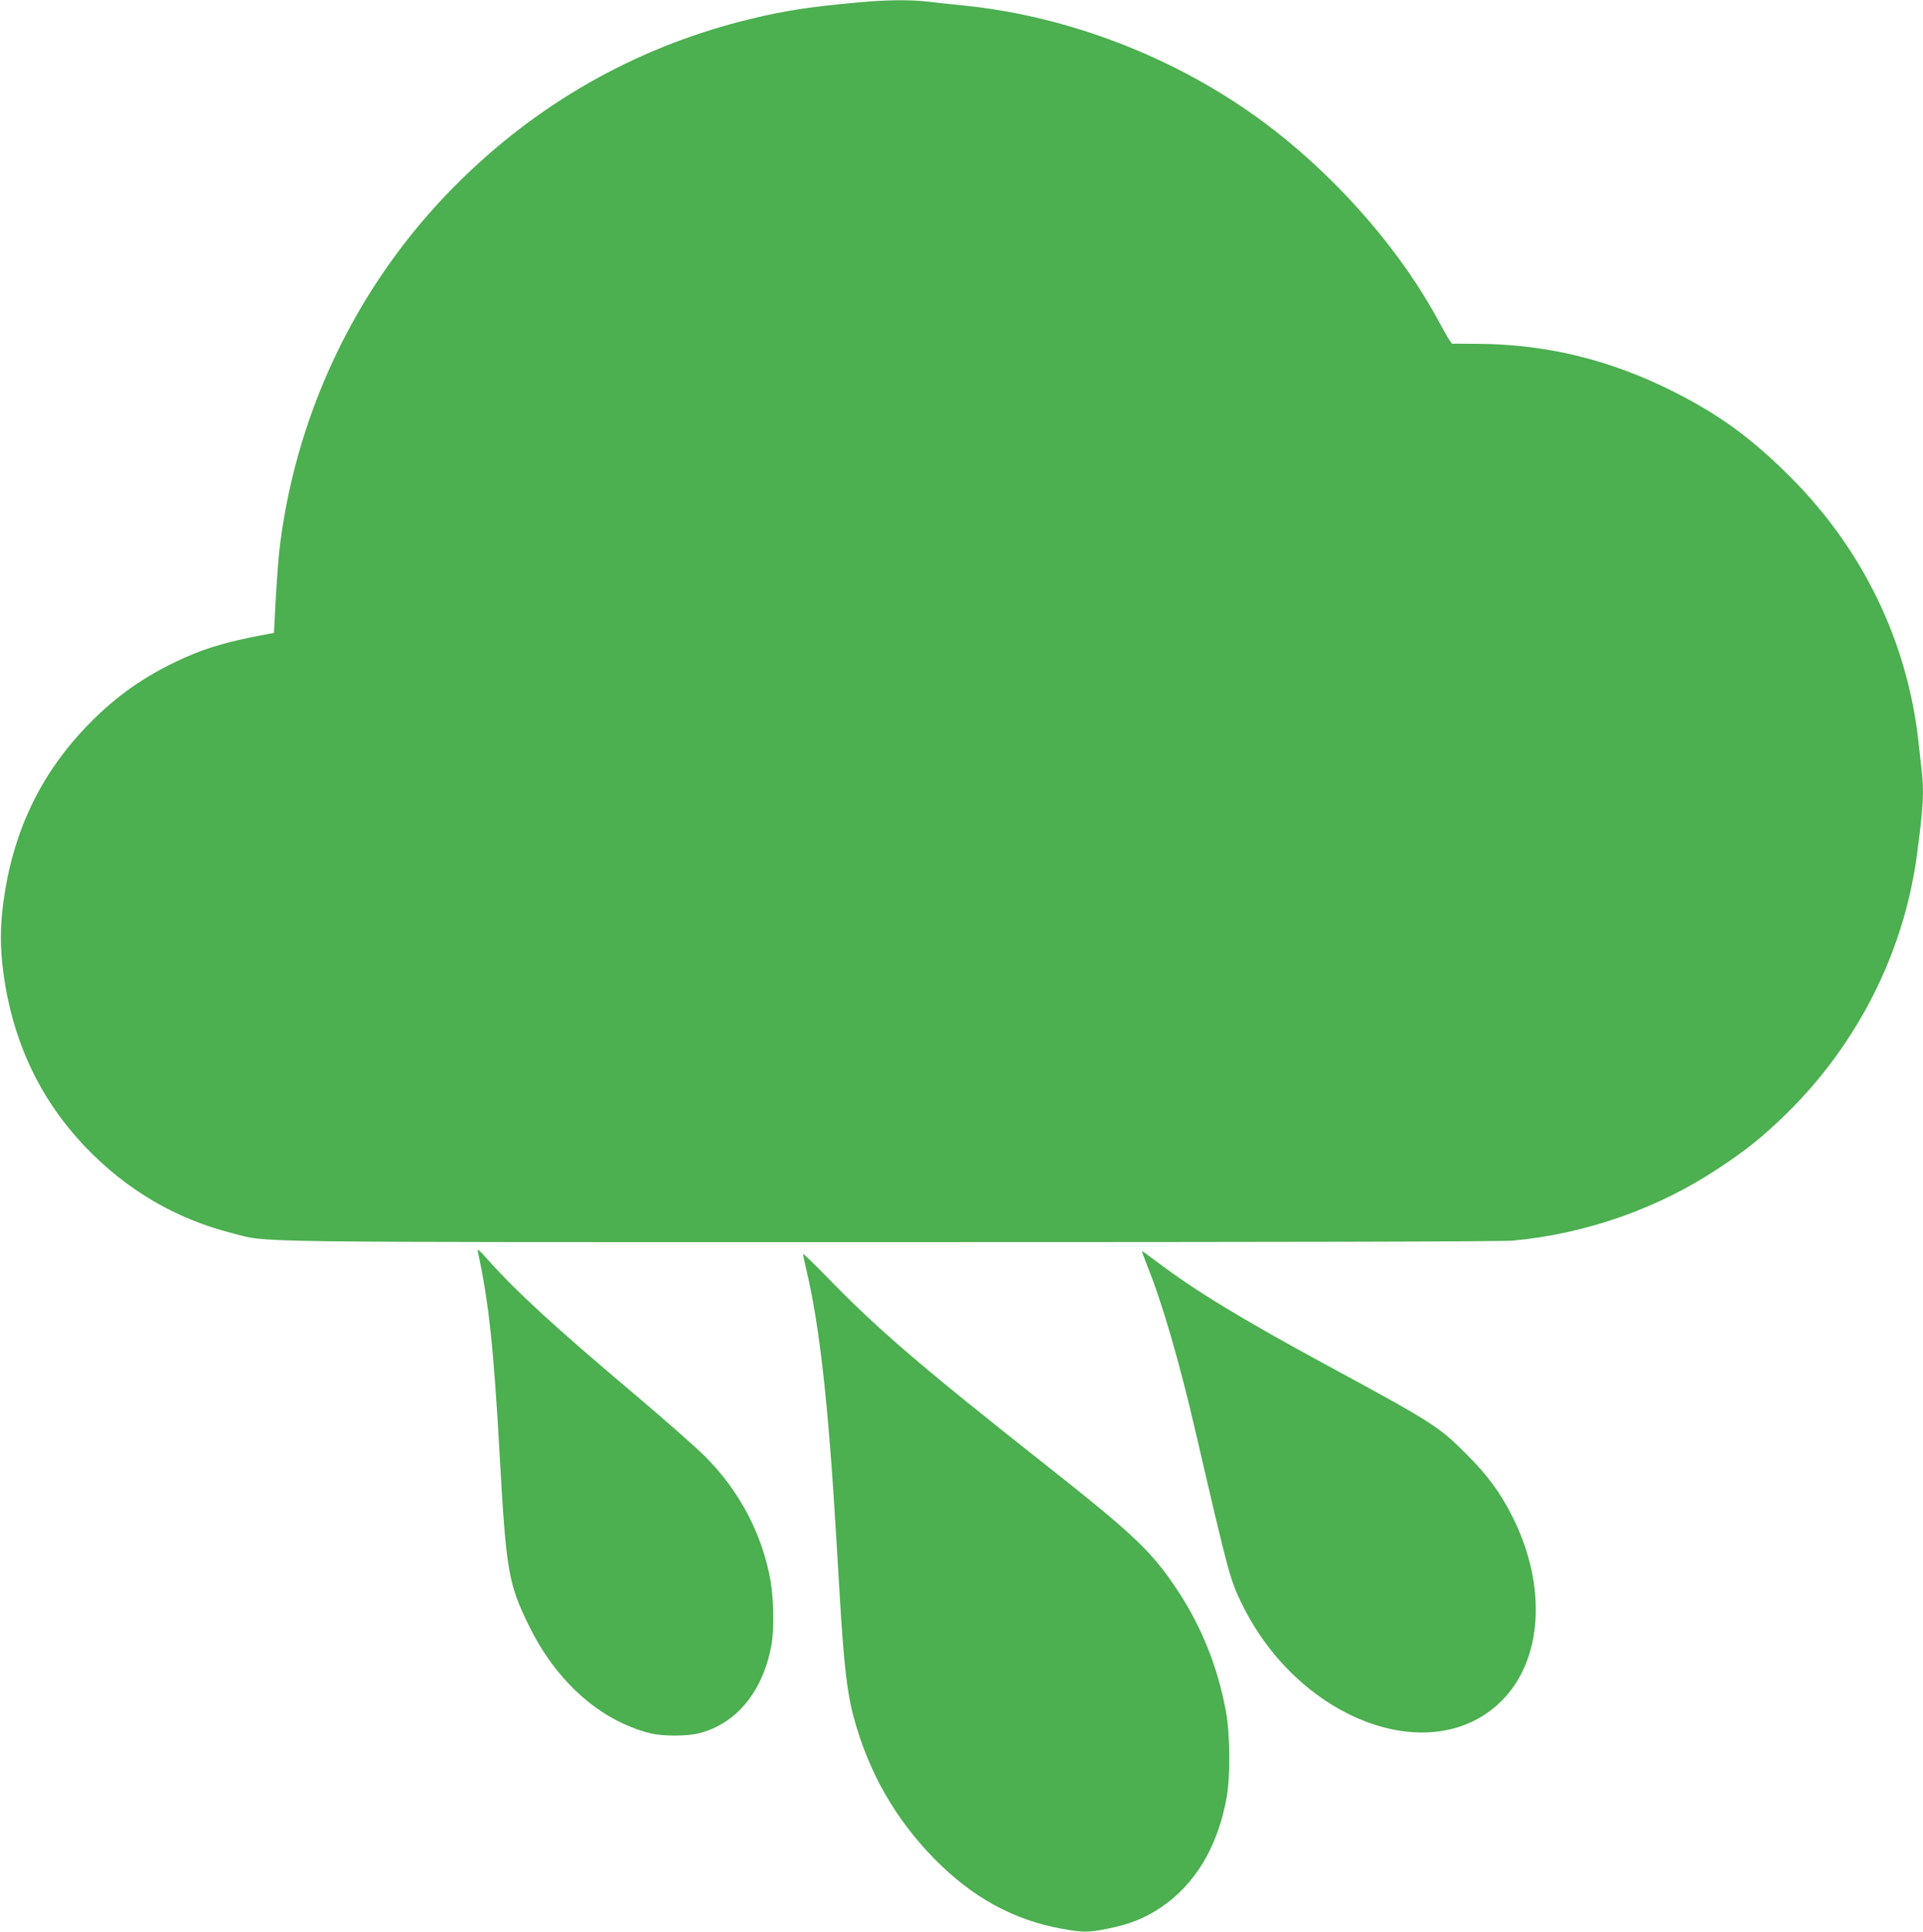
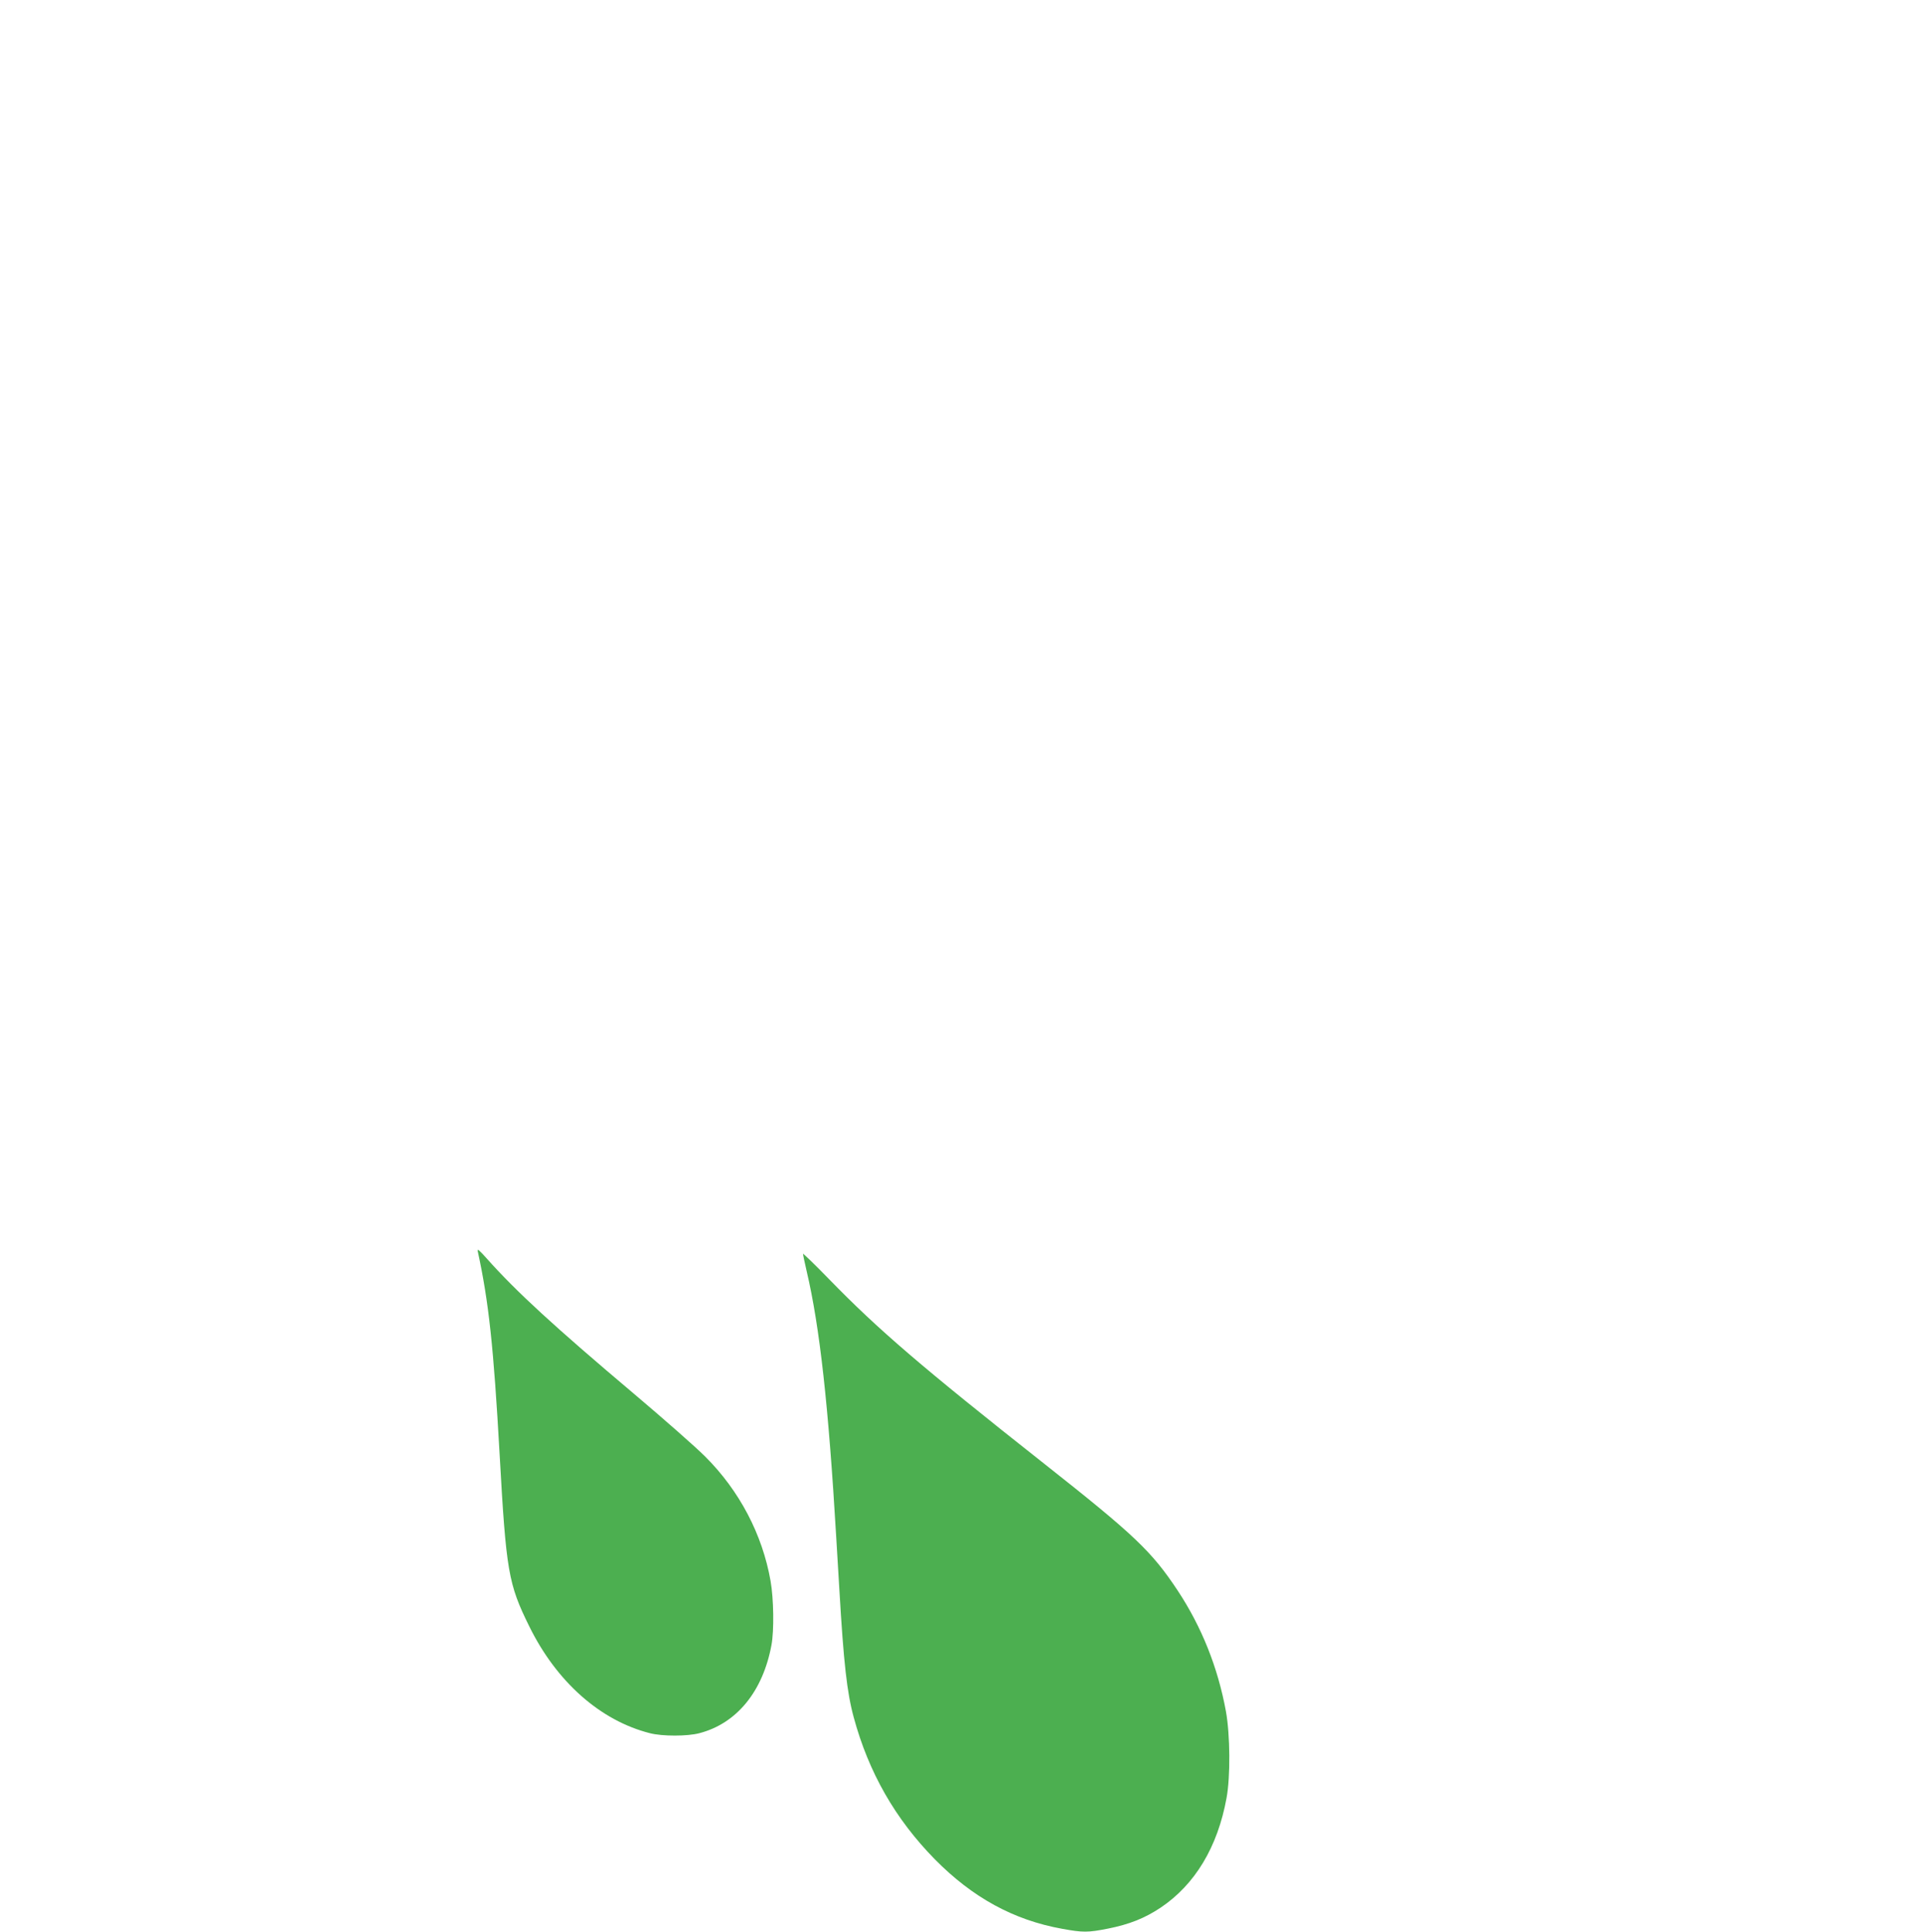
<svg xmlns="http://www.w3.org/2000/svg" version="1.0" width="1274pt" height="1280pt" viewBox="0 0 1274 1280" preserveAspectRatio="xMidYMid meet">
  <g transform="translate(0,1280) scale(0.1,-0.1)" fill="#4caf50" stroke="none">
-     <path d="M5685 12784 c-317 -29 -484 -54 -710 -109 -720 -174 -1362 -526 -1899 -1045 -672 -648 -1103 -1510 -1221 -2440 -9 -69 -21 -229 -28 -355 l-12 -229 -45 -8 c-278 -51 -433 -98 -625 -192 -225 -111 -402 -241 -578 -426 -304 -319 -482 -697 -544 -1153 -23 -168 -23 -307 0 -477 62 -454 243 -837 546 -1153 273 -284 596 -473 970 -568 248 -63 -46 -59 4360 -59 2639 0 4054 3 4126 10 484 45 963 214 1362 480 183 121 285 203 432 345 480 464 792 1075 880 1725 44 327 49 428 31 576 -5 43 -14 124 -20 179 -73 663 -367 1271 -845 1751 -258 259 -476 418 -785 573 -419 209 -835 310 -1291 313 l-170 1 -18 26 c-10 14 -39 67 -66 116 -242 454 -644 922 -1089 1269 -585 457 -1332 757 -2066 830 -85 9 -194 20 -241 26 -110 13 -276 11 -454 -6z" />
    <path d="M3165 4510 c73 -336 105 -632 145 -1345 43 -776 58 -861 196 -1140 181 -369 472 -626 800 -709 81 -21 248 -21 327 0 247 64 421 276 478 584 18 95 15 307 -6 425 -54 308 -206 598 -434 825 -64 64 -276 250 -471 415 -526 444 -781 678 -974 895 -50 56 -65 69 -61 50z" />
-     <path d="M7600 4414 c98 -240 214 -638 325 -1119 217 -936 224 -963 306 -1129 379 -768 1259 -1093 1718 -635 271 272 301 757 74 1214 -81 162 -167 280 -308 420 -183 184 -221 208 -935 595 -551 299 -864 489 -1112 677 -53 40 -99 73 -102 73 -2 0 13 -43 34 -96z" />
-     <path d="M5320 4492 c0 -6 11 -57 24 -114 87 -369 145 -895 196 -1763 6 -99 15 -256 21 -350 28 -480 50 -679 95 -844 99 -365 275 -673 537 -940 250 -254 522 -403 844 -461 137 -25 171 -25 302 1 142 28 245 69 350 139 228 153 378 402 437 727 26 141 24 417 -4 573 -53 290 -160 559 -319 800 -173 261 -284 367 -883 840 -816 644 -1105 893 -1427 1224 -95 98 -173 173 -173 168z" />
+     <path d="M5320 4492 c0 -6 11 -57 24 -114 87 -369 145 -895 196 -1763 6 -99 15 -256 21 -350 28 -480 50 -679 95 -844 99 -365 275 -673 537 -940 250 -254 522 -403 844 -461 137 -25 171 -25 302 1 142 28 245 69 350 139 228 153 378 402 437 727 26 141 24 417 -4 573 -53 290 -160 559 -319 800 -173 261 -284 367 -883 840 -816 644 -1105 893 -1427 1224 -95 98 -173 173 -173 168" />
  </g>
</svg>